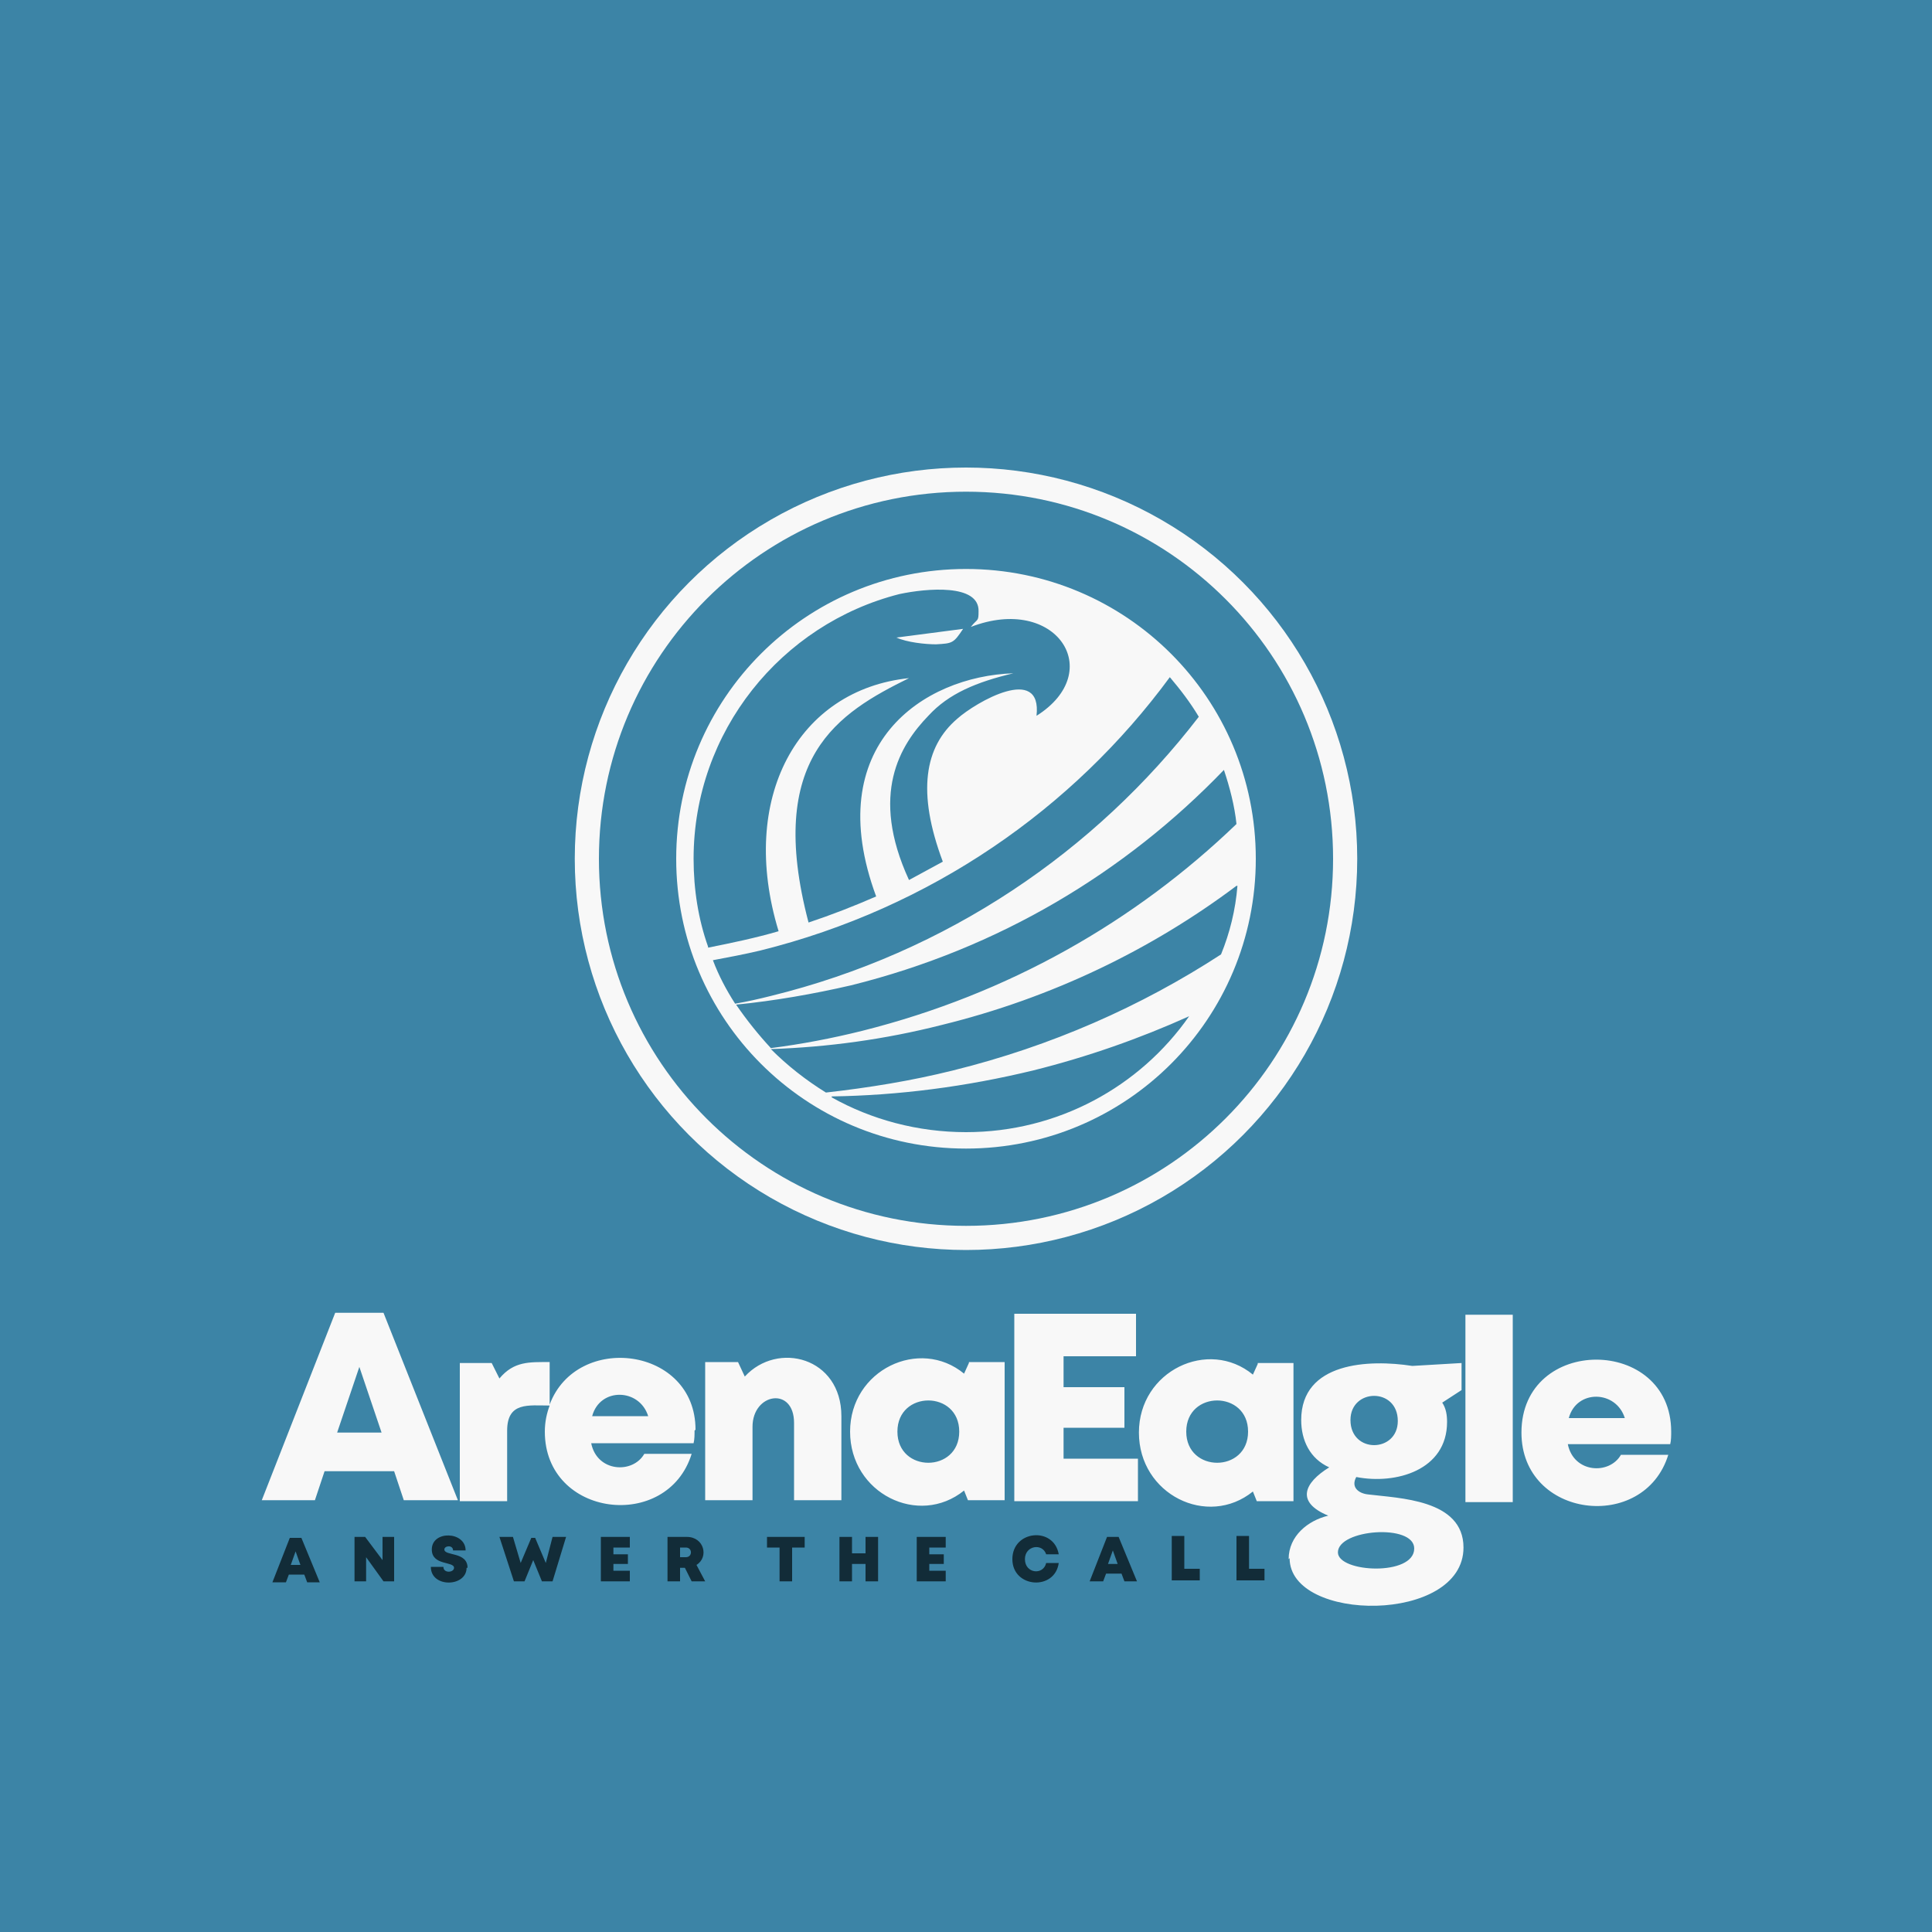
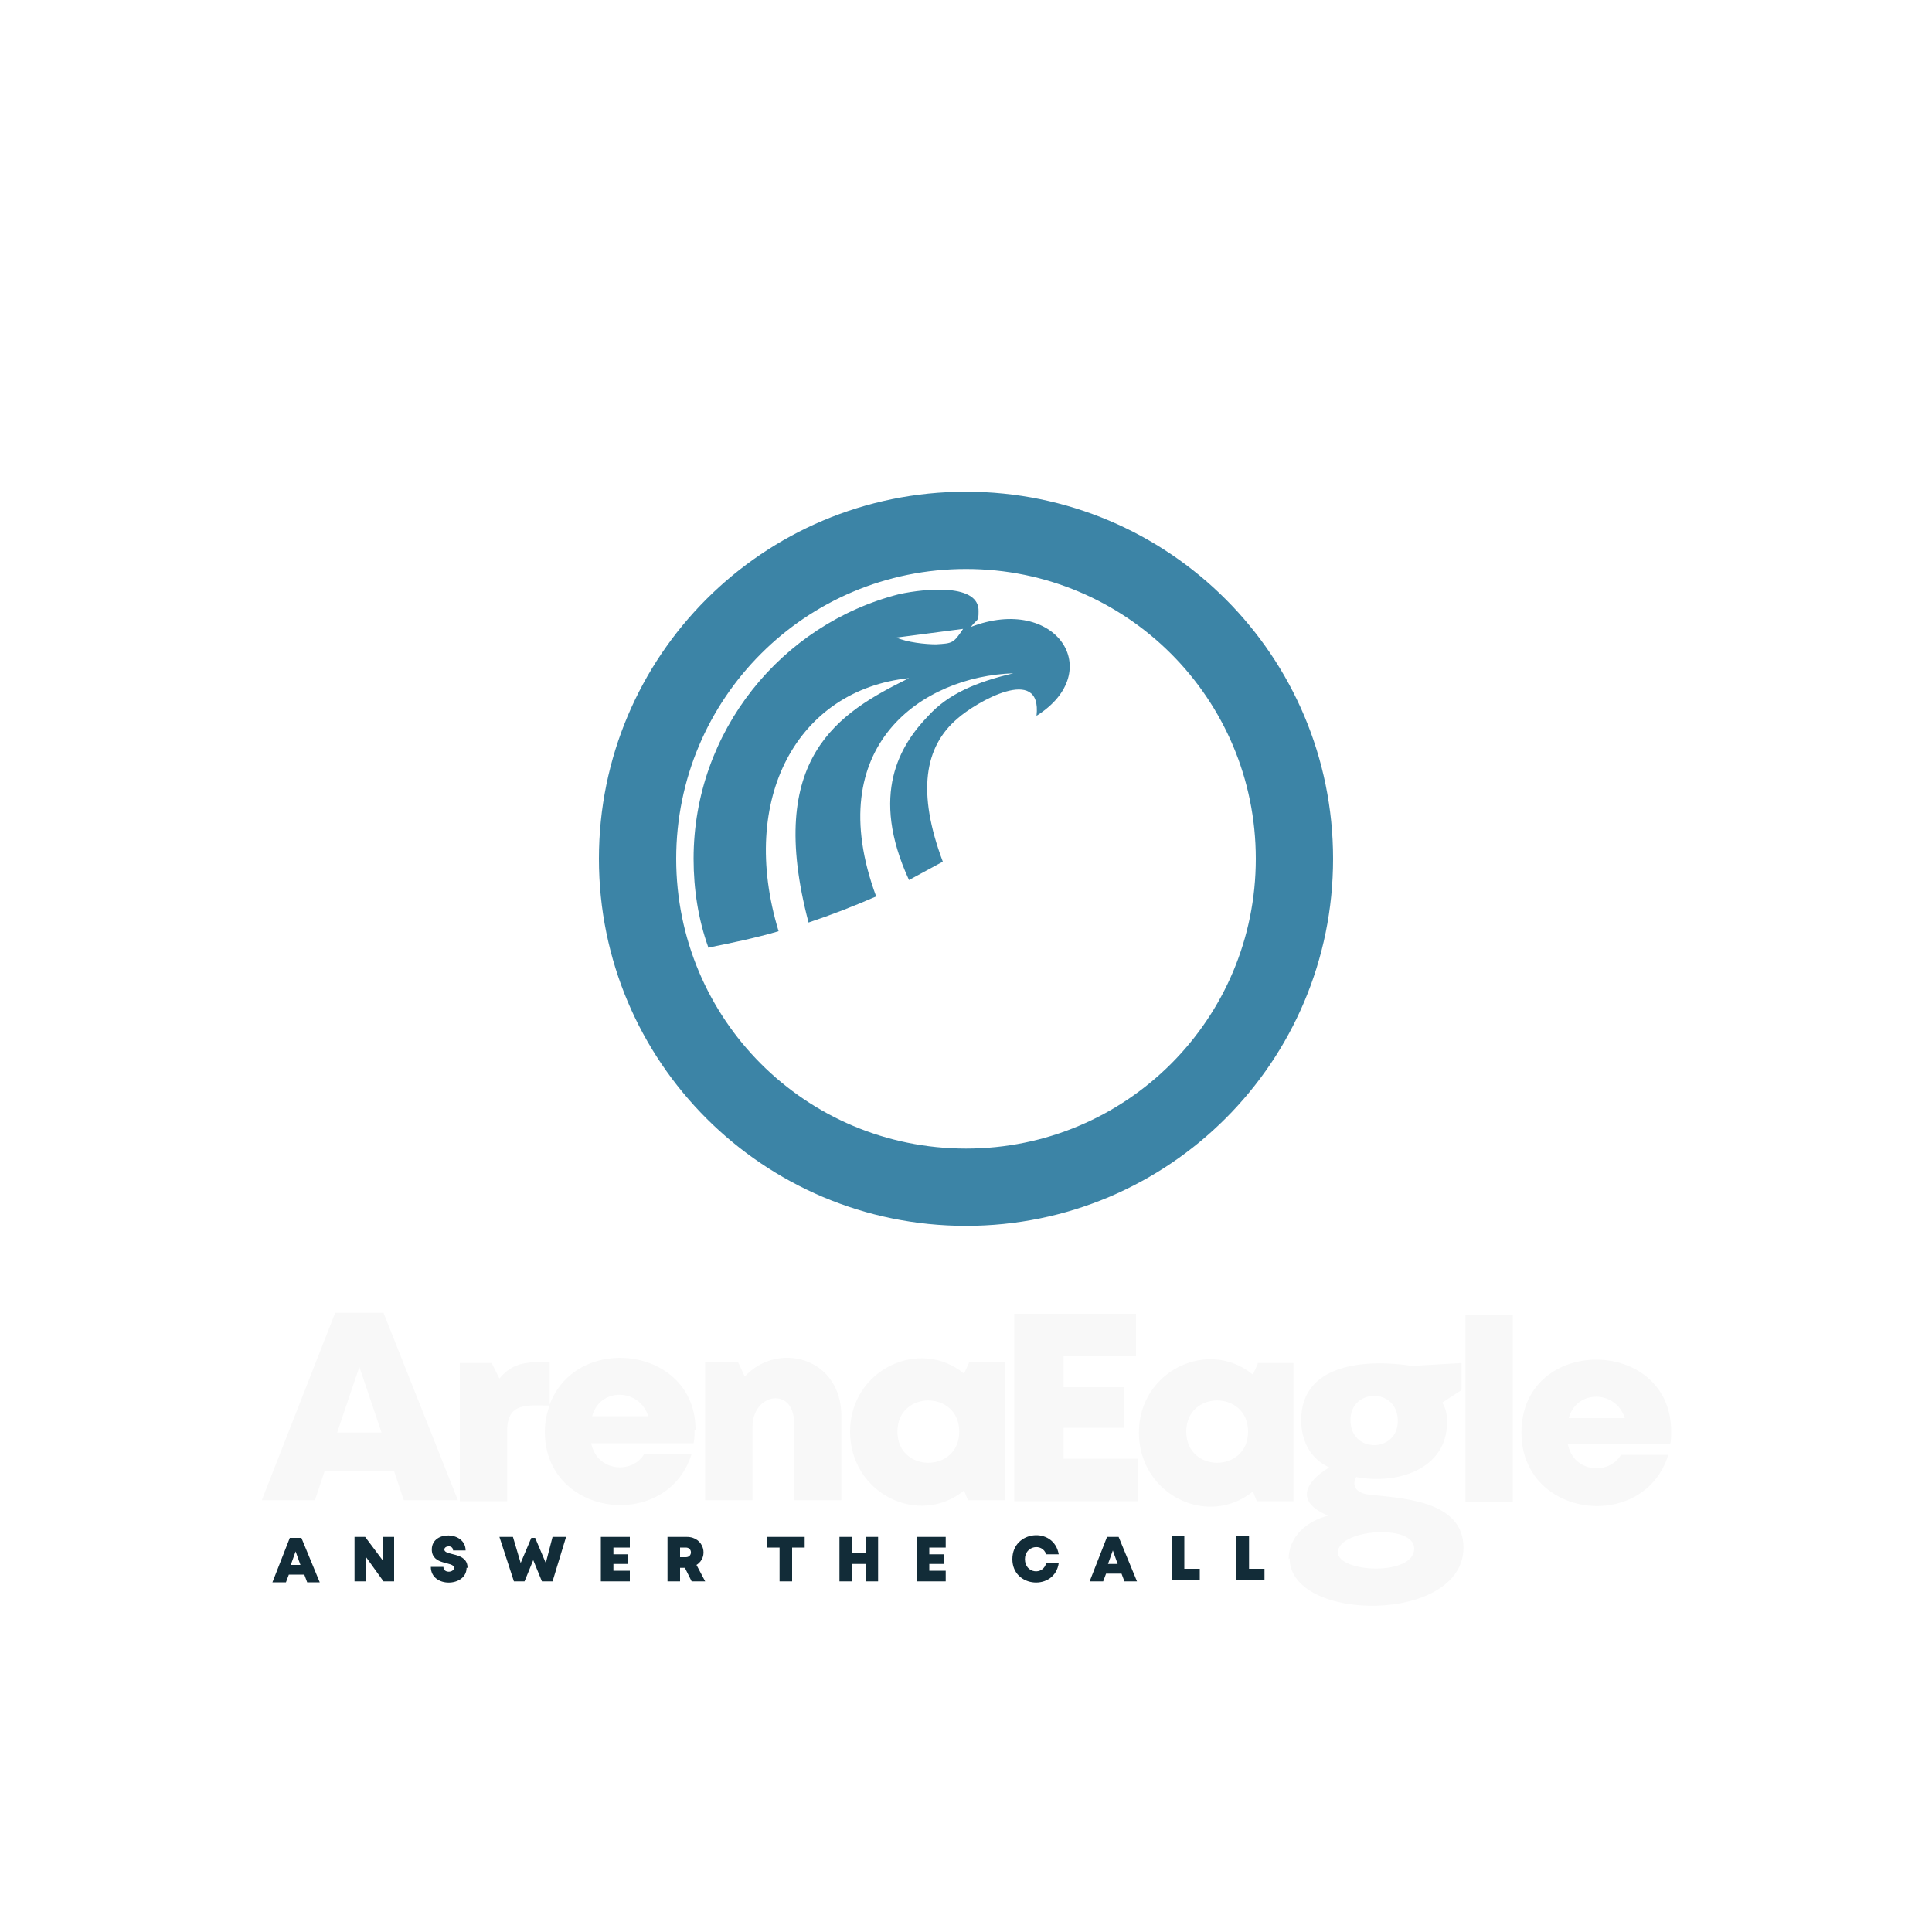
<svg xmlns="http://www.w3.org/2000/svg" xml:space="preserve" width="2000px" height="2000px" version="1.1" style="shape-rendering:geometricPrecision; text-rendering:geometricPrecision; image-rendering:optimizeQuality; fill-rule:evenodd; clip-rule:evenodd" viewBox="0 0 2000 2000">
  <defs>
    <style type="text/css">
   
    .fil0 {fill:#3C84A6}
    .fil1 {fill:#F8F8F8}
    .fil3 {fill:#122C38;fill-rule:nonzero}
    .fil2 {fill:#F8F8F8;fill-rule:nonzero}
   
  </style>
  </defs>
  <g id="Layer_x0020_1">
-     <polygon class="fil0" points="0,0 2000,0 2000,2000 0,2000 " />
-     <circle class="fil1" cx="1000" cy="889" r="405" />
-     <path class="fil0" d="M1211 701c11,13 21,26 30,41 -107,139 -260,244 -443,289 -12,3 -25,6 -37,8 -9,-14 -17,-29 -23,-45 16,-3 32,-6 49,-10 177,-44 324,-147 424,-283zm56 96c6,18 11,37 13,56 -105,101 -236,176 -387,214 -32,8 -64,14 -95,18 -13,-14 -25,-29 -36,-45 40,-4 80,-11 119,-20 153,-38 284,-117 386,-223zm14 120c-2,25 -8,49 -17,71 -83,54 -176,95 -277,120 -44,11 -88,18 -132,23 -21,-13 -40,-28 -57,-45 59,-2 118,-10 177,-25 114,-28 217,-78 305,-144zm-420 218c69,-1 139,-10 209,-27 56,-14 110,-33 161,-56 -51,73 -136,120 -231,120 -50,0 -98,-13 -139,-36z" />
    <path class="fil0" d="M997 651l-69 9c11,5 30,7 41,7 17,-1 18,-1 28,-16zm3 -62c166,0 300,134 300,300 0,166 -134,300 -300,300 -166,0 -300,-134 -300,-300 0,-166 134,-300 300,-300zm0 -80c210,0 380,170 380,380 0,210 -170,380 -380,380 -210,0 -380,-170 -380,-380 0,-210 170,-380 380,-380zm-267 471c-10,-28 -15,-59 -15,-91 0,-132 91,-243 213,-274 28,-6 83,-11 82,18 0,11 -1,7 -8,16 88,-34 141,46 68,92 6,-54 -63,-14 -82,3 -34,29 -42,76 -15,148 -11,6 -24,13 -35,19 -41,-89 -9,-140 20,-170 21,-23 50,-35 88,-44 -93,3 -200,74 -142,231 -23,10 -46,19 -70,27 -45,-171 31,-217 104,-253 -115,12 -177,124 -135,262 -24,7 -48,12 -73,17z" />
    <path class="fil2" d="M1730 1482c0,-99 -155,-100 -155,1 0,89 127,104 152,23l-49 0c-12,21 -49,19 -55,-11l106 0c1,-4 1,-9 1,-13zm-48 -14l-58 0c8,-30 49,-29 58,0zm-165 87l49 0 0 -194 -49 0 0 194zm-215 -143l-5 11c-46,-38 -118,-4 -118,60 0,64 71,99 118,61l4 10 38 0 0 -143 -37 0zm32 202c0,-24 20,-40 41,-45 -34,-14 -25,-34 1,-50 -20,-9 -29,-28 -29,-49 0,-60 70,-63 115,-56l51 -3 0 28 -20 13c4,6 5,13 5,20 0,50 -53,65 -94,57 -6,11 3,17 12,18 32,4 99,5 99,55 0,79 -180,78 -180,11zm130 -11c0,-26 -79,-20 -79,4 0,21 79,25 79,-4zm-17 -132c0,-35 -49,-34 -49,-1 0,35 49,34 49,1zm-346 39l0 -32 63 0 0 -42 -63 0 0 -32 75 0 0 -44 -126 0 0 194 128 0 0 -44 -78 0zm-98 -99l-5 11c-46,-38 -118,-4 -118,60 0,64 71,99 118,61l4 10 38 0 0 -143 -37 0zm-74 71c0,-43 64,-43 64,0 0,43 -64,43 -64,0zm-158 -57l-7 -15 -34 0 0 143 49 0 0 -76c0,-35 43,-42 43,-4l0 80 49 0 0 -87c0,-61 -66,-78 -100,-41zm-51 55c0,-86 -123,-101 -151,-26l0 -44c-21,0 -37,-1 -52,17l-8 -16 -33 0 0 143 49 0 0 -73c0,-30 22,-26 44,-26 -3,8 -5,17 -5,27 0,89 127,104 152,23l-49 0c-12,21 -49,19 -55,-11l106 0c1,-4 1,-9 1,-13zm-302 73l56 0 -77 -194 -50 0 -76 194 55 0 10 -30 72 0 10 30zm-23 -70l-46 0 23 -68 23 68zm276 -17l-58 0c8,-30 49,-29 58,0zm557 16c0,-43 64,-43 64,0 0,43 -64,43 -64,0z" />
    <path class="fil3" d="M317 1638l14 0 -19 -46 -12 0 -18 46 14 0 3 -8 16 0 3 8zm-6 -18l-10 0 5 -14 5 14zm85 -29l0 24 -18 -24 -11 0 0 46 12 0 0 -25 18 25 11 0 0 -46 -12 0zm88 32c0,-17 -24,-12 -24,-19 0,-4 9,-5 9,1l13 0c0,-20 -35,-21 -35,-1 0,17 23,12 23,19 0,5 -11,6 -11,-1l-13 0c0,22 37,21 37,1zm88 -32l-7 27 -11 -26 -4 0 -11 26 -8 -27 -14 0 15 46 11 0 9 -22 9 22 11 0 14 -46 -14 0zm63 35l0 -7 15 0 0 -10 -15 0 0 -7 17 0 0 -11 -30 0 0 46 30 0 0 -11 -17 0zm81 11l14 0 -9 -17c13,-8 8,-29 -10,-29l-20 0 0 46 13 0 0 -14 5 0 7 14zm-12 -35l6 0c7,0 7,10 0,10l-6 0 0 -10zm128 -11l-38 0 0 11 13 0 0 35 13 0 0 -35 13 0 0 -11zm64 0l0 17 -14 0 0 -17 -13 0 0 46 13 0 0 -18 14 0 0 18 13 0 0 -46 -13 0zm66 35l0 -7 15 0 0 -10 -15 0 0 -7 17 0 0 -11 -30 0 0 46 30 0 0 -11 -17 0zm134 -8l-13 0c-3,13 -22,11 -22,-4 0,-14 18,-17 22,-5l13 0c-5,-29 -48,-25 -48,5 0,30 44,33 48,4zm67 19l14 0 -19 -46 -12 0 -18 46 14 0 3 -8 16 0 3 8zm-6 -18l-10 0 5 -14 5 14zm69 6l0 -35 -13 0 0 46 29 0 0 -12 -16 0zm67 0l0 -35 -13 0 0 46 29 0 0 -12 -16 0z" />
  </g>
</svg>